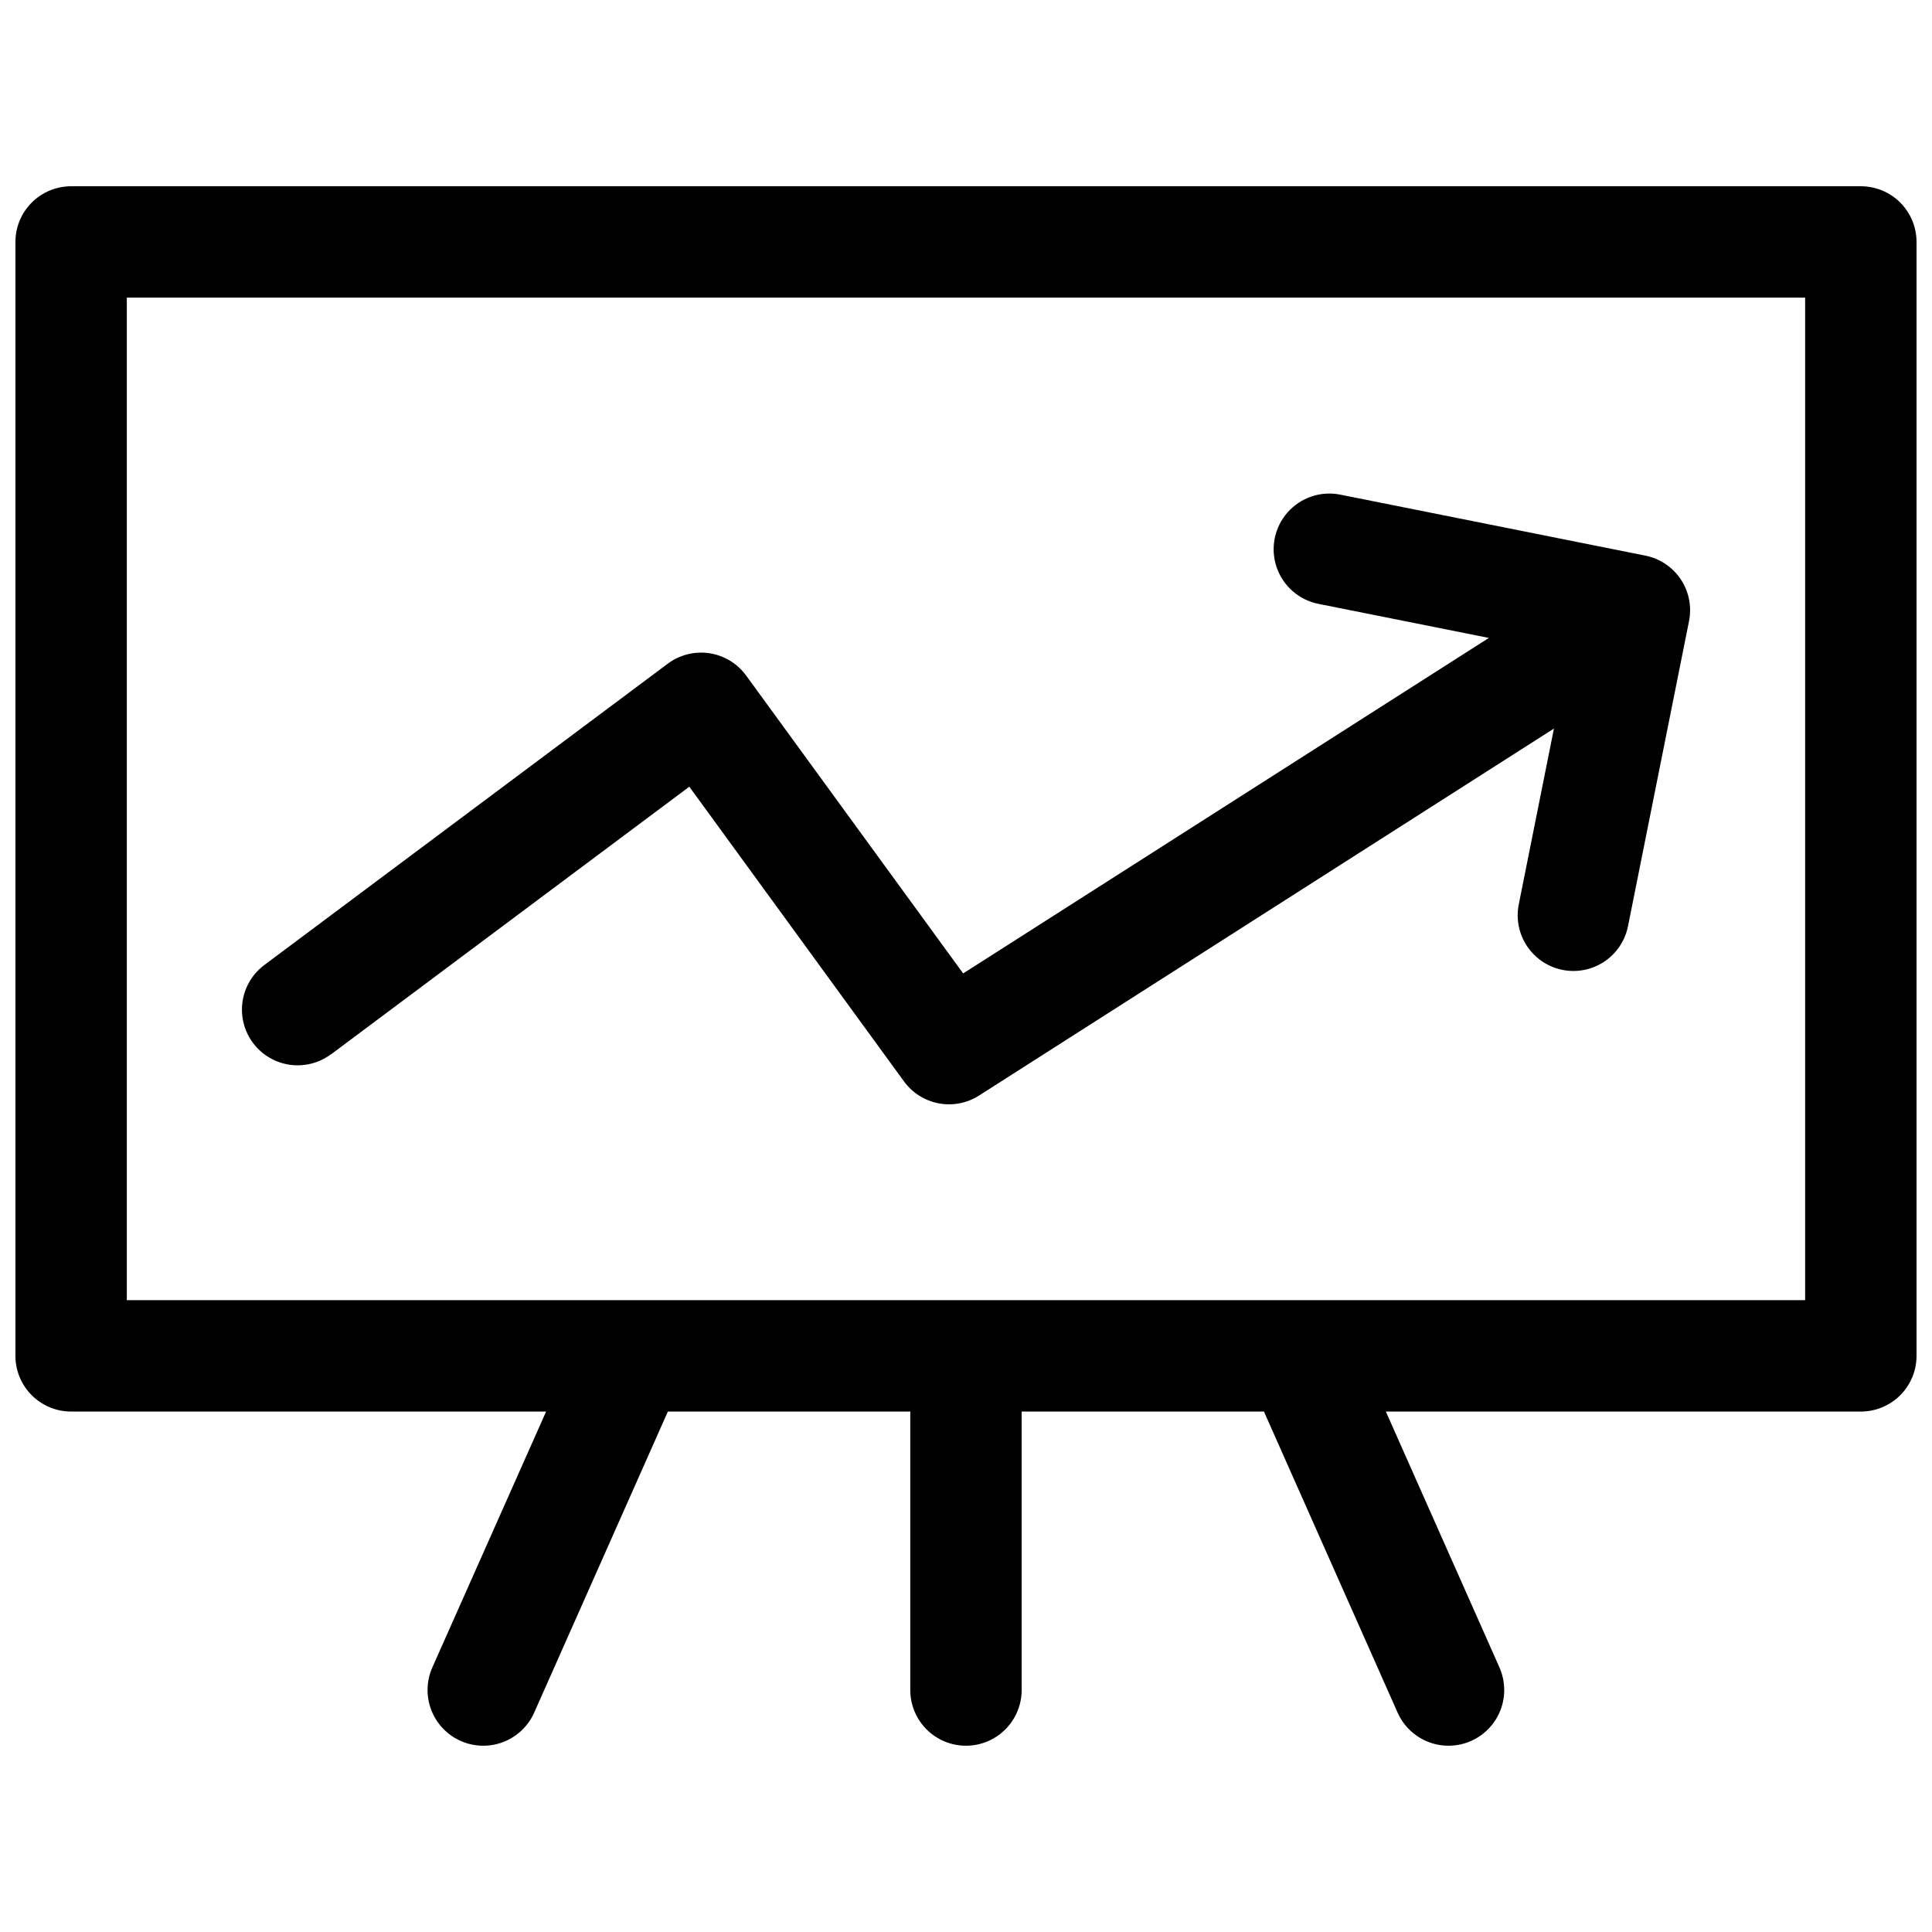
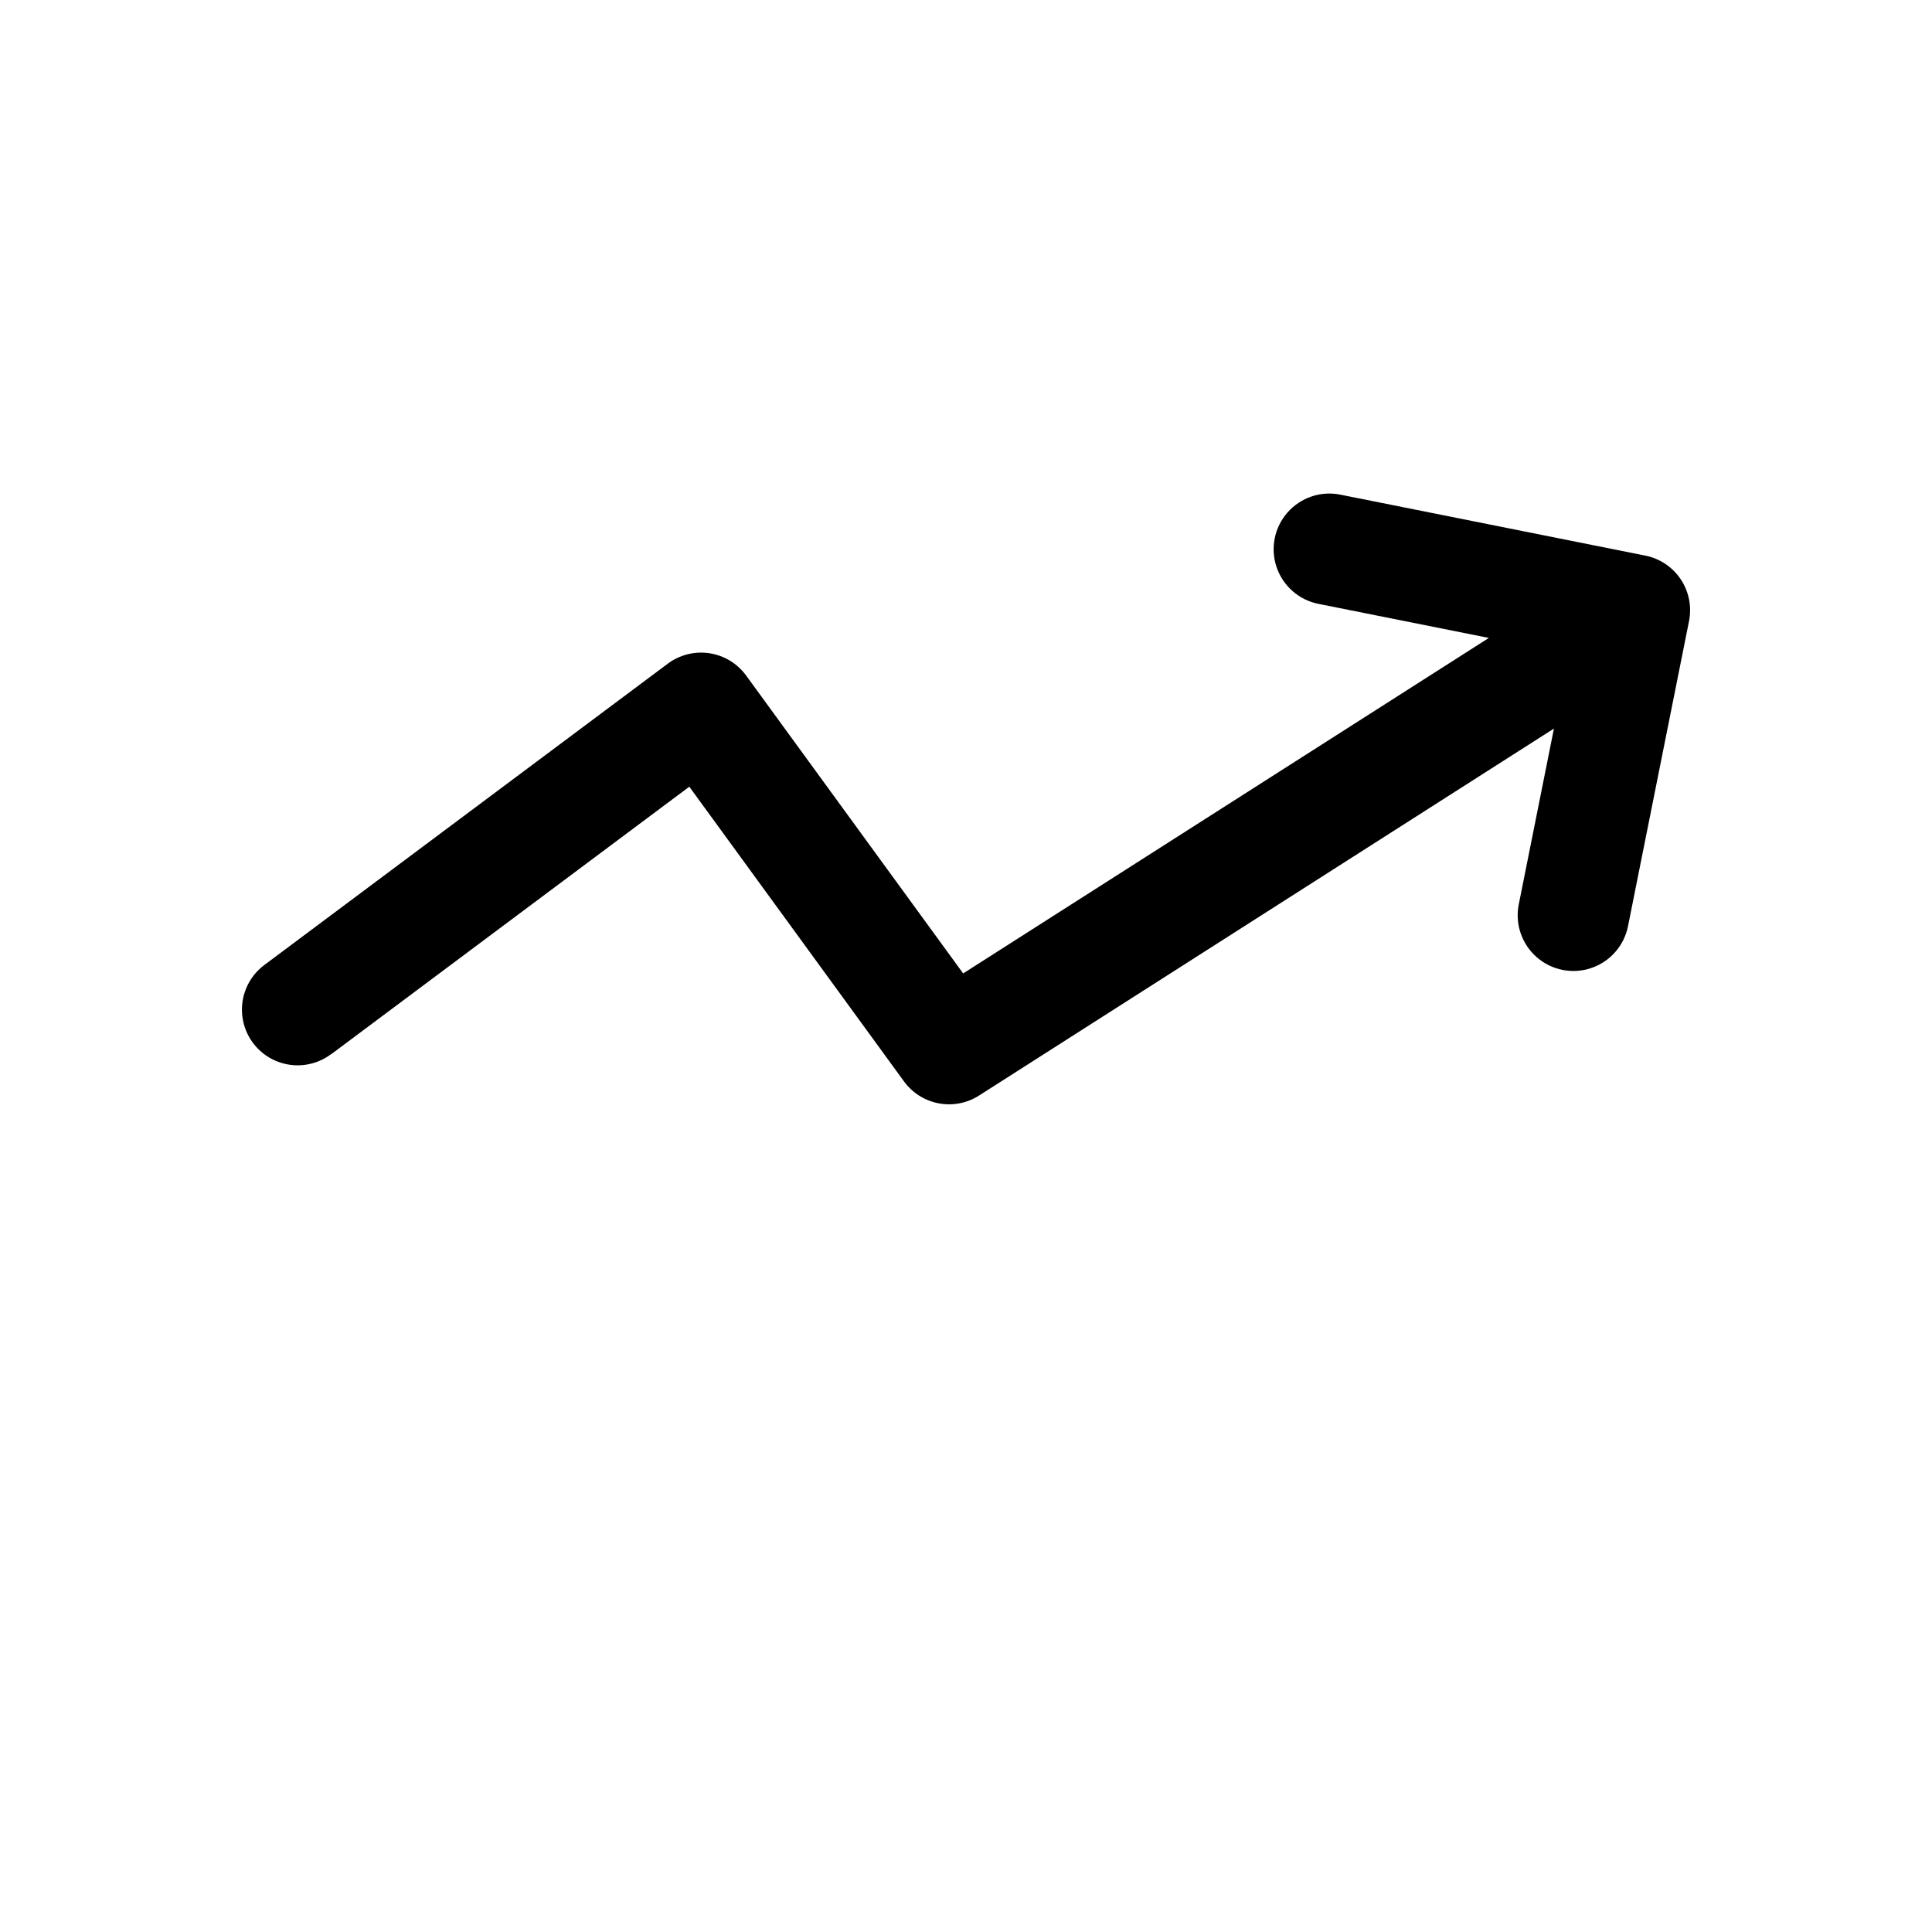
<svg xmlns="http://www.w3.org/2000/svg" width="800px" height="800px" version="1.1" viewBox="144 144 512 512">
  <defs>
    <clipPath id="a">
      <path d="m148.09 193h503.81v414h-503.81z" />
    </clipPath>
  </defs>
  <g clip-path="url(#a)">
-     <path d="m637.14 193.36h-474.29c-3.918 0-7.672 1.555-10.438 4.32-2.769 2.769-4.324 6.523-4.324 10.438v295.2c0 3.914 1.555 7.668 4.324 10.434 2.766 2.769 6.519 4.324 10.438 4.324h125.87l-30.141 67.797c-1.59 3.578-1.691 7.644-0.289 11.297 1.406 3.656 4.207 6.602 7.785 8.191 3.578 1.594 7.641 1.695 11.293 0.293 3.656-1.406 6.602-4.207 8.195-7.785l35.426-79.793h64.242v73.801c0 5.273 2.812 10.145 7.379 12.781 4.566 2.637 10.195 2.637 14.762 0 4.566-2.637 7.379-7.508 7.379-12.781v-73.801h64.207l35.426 79.793c2.141 4.82 6.691 8.129 11.938 8.684 5.246 0.555 10.387-1.73 13.492-5.996 3.102-4.266 3.691-9.863 1.551-14.684l-30.102-67.797h125.88c3.914 0 7.668-1.555 10.438-4.324 2.766-2.766 4.32-6.519 4.32-10.434v-295.2c0-3.914-1.555-7.668-4.32-10.438-2.769-2.766-6.523-4.32-10.438-4.32zm-14.762 295.2h-444.77v-265.68h444.77z" />
-   </g>
+     </g>
  <path d="m231.73 423.41 94.945-70.926 56.895 78.102c2.215 3.039 5.504 5.117 9.195 5.812 3.695 0.699 7.516-0.039 10.684-2.062l152.36-97.258-9.32 46.594v-0.004c-1.031 5.172 0.77 10.5 4.734 13.98 3.961 3.481 9.477 4.586 14.473 2.894 4.996-1.691 8.711-5.918 9.742-11.09l16.168-80.836c0.77-3.84-0.016-7.828-2.188-11.09-2.176-3.258-5.555-5.519-9.395-6.285l-80.836-16.156v-0.004c-5.172-1.035-10.5 0.77-13.984 4.731-3.481 3.961-4.586 9.477-2.898 14.473 1.691 4.996 5.918 8.711 11.086 9.746l45.176 9.023-139.32 88.914-57.523-78.957v0.004c-2.324-3.188-5.828-5.312-9.727-5.902-3.902-0.586-7.875 0.41-11.035 2.773l-106.94 79.871c-4.219 3.164-6.43 8.336-5.801 13.57 0.633 5.238 4.008 9.738 8.855 11.809 4.852 2.074 10.438 1.398 14.656-1.766z" />
</svg>